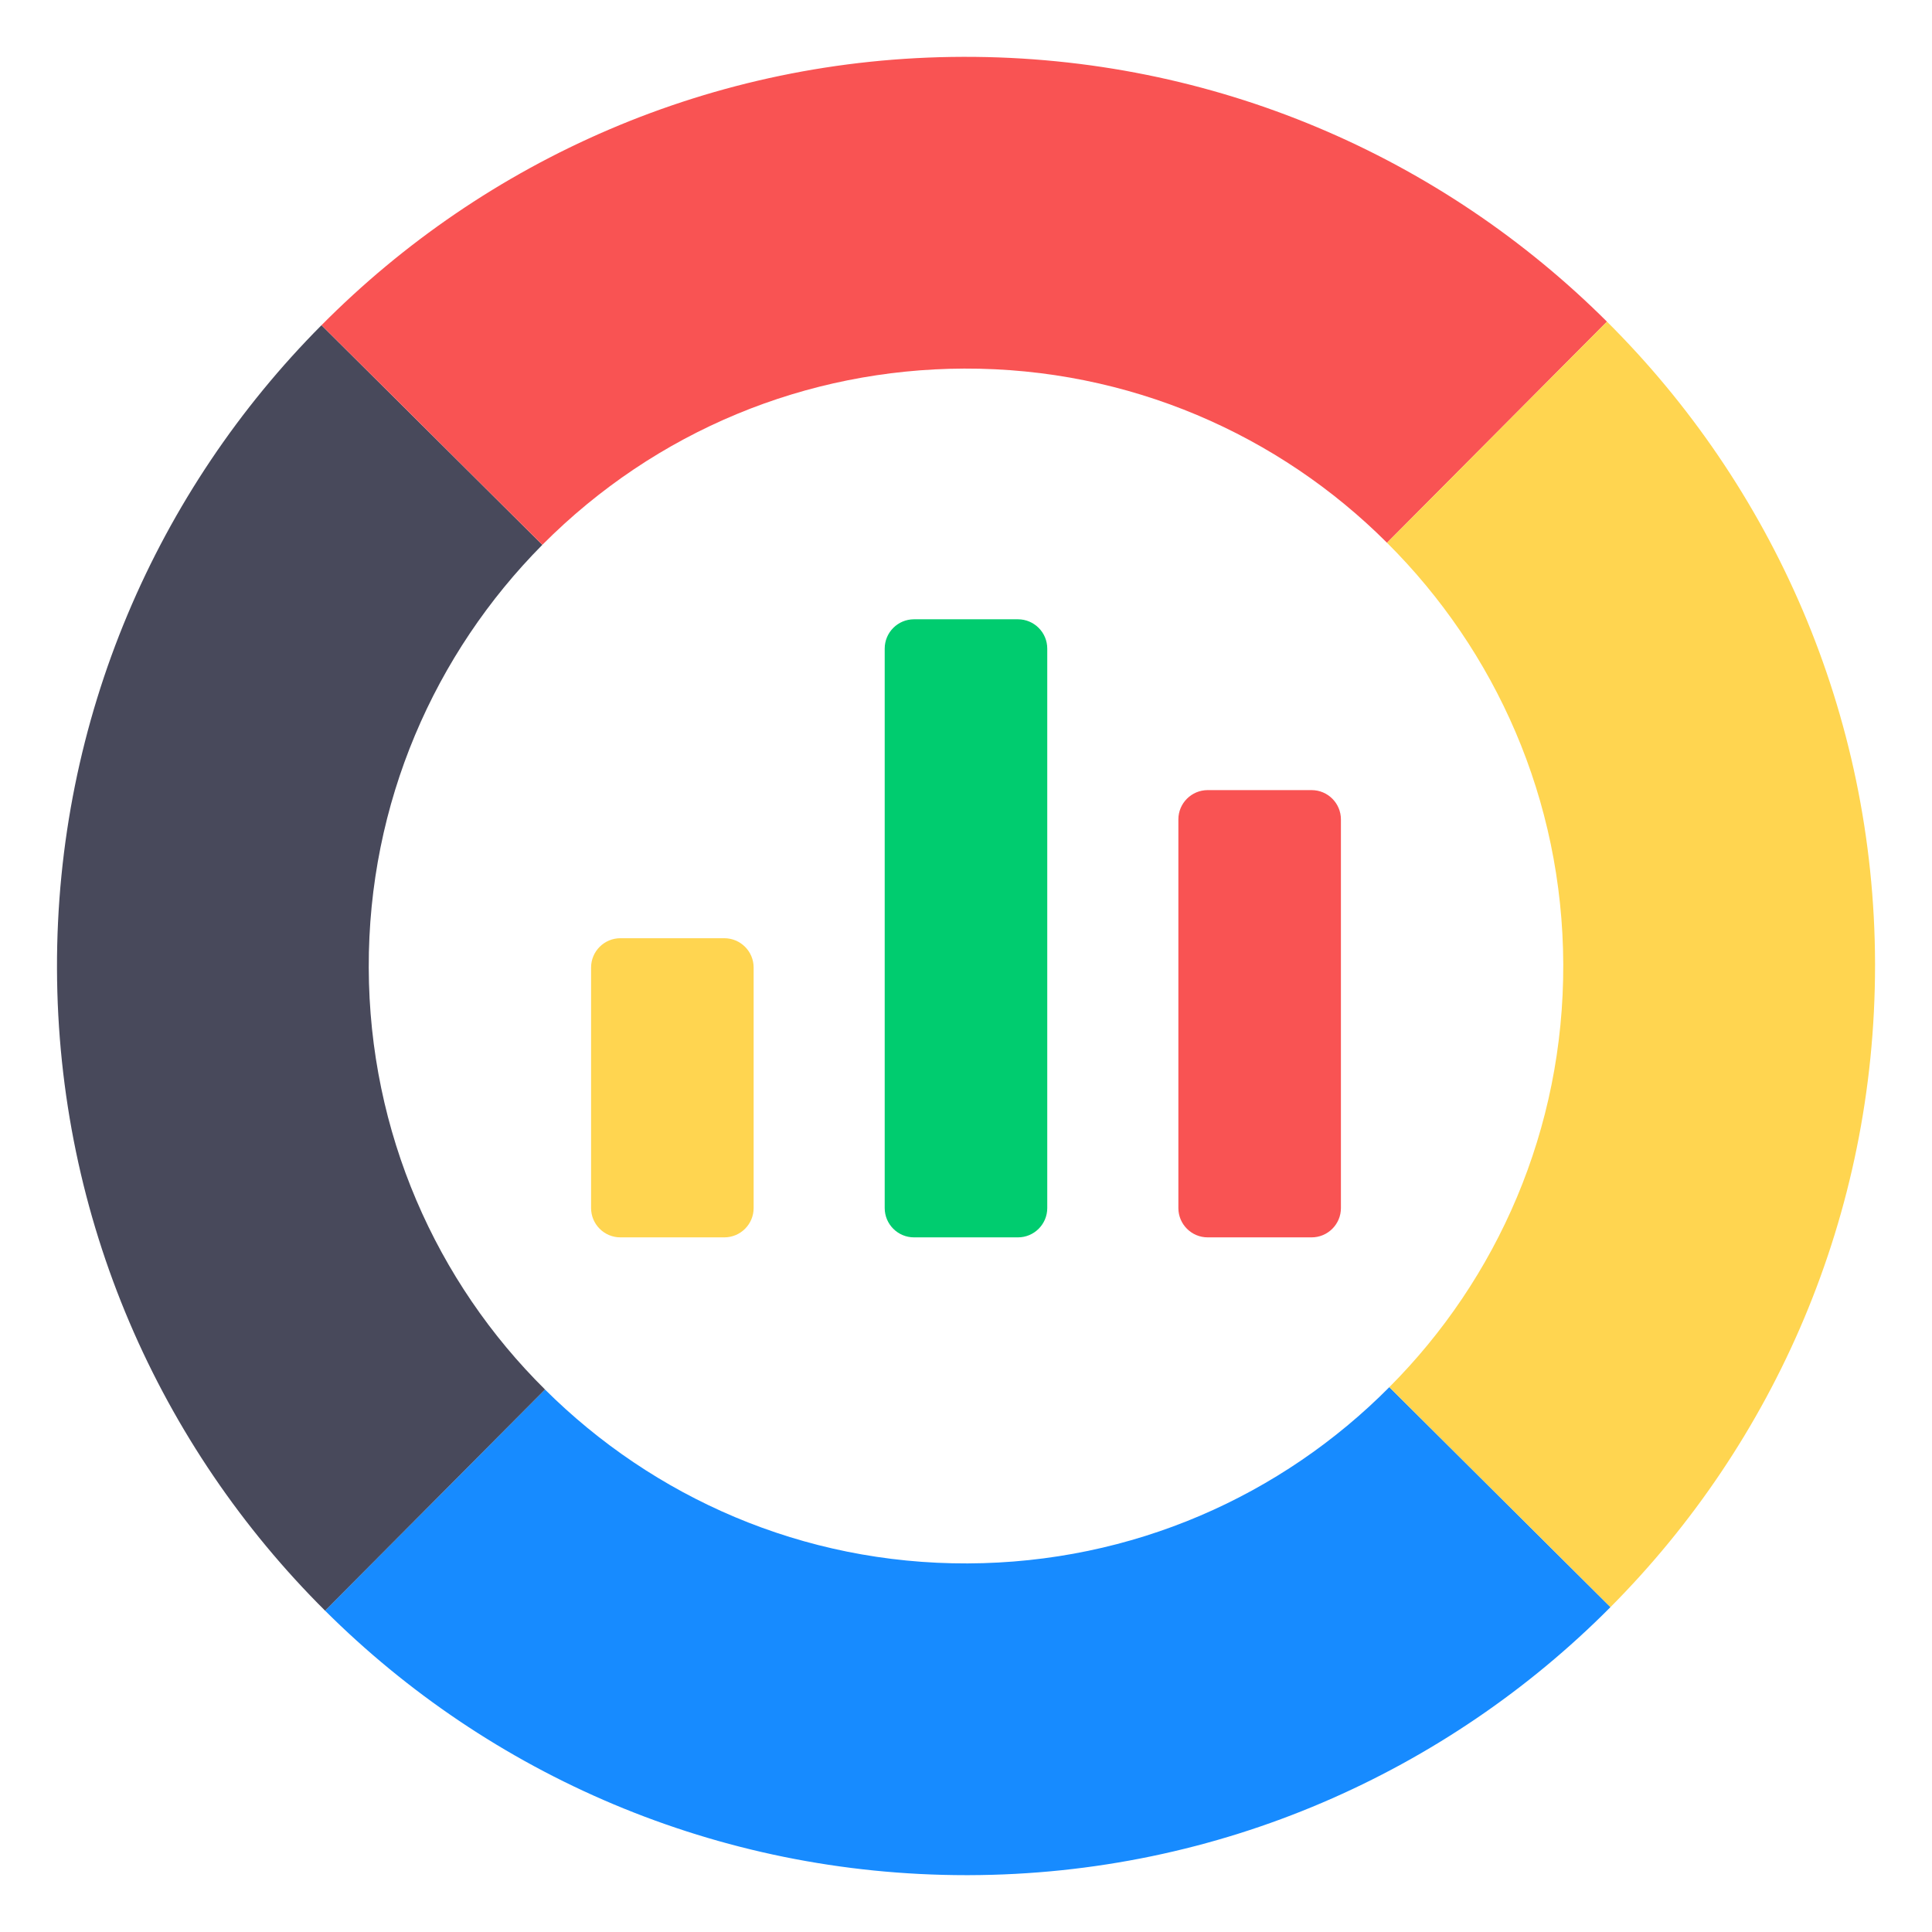
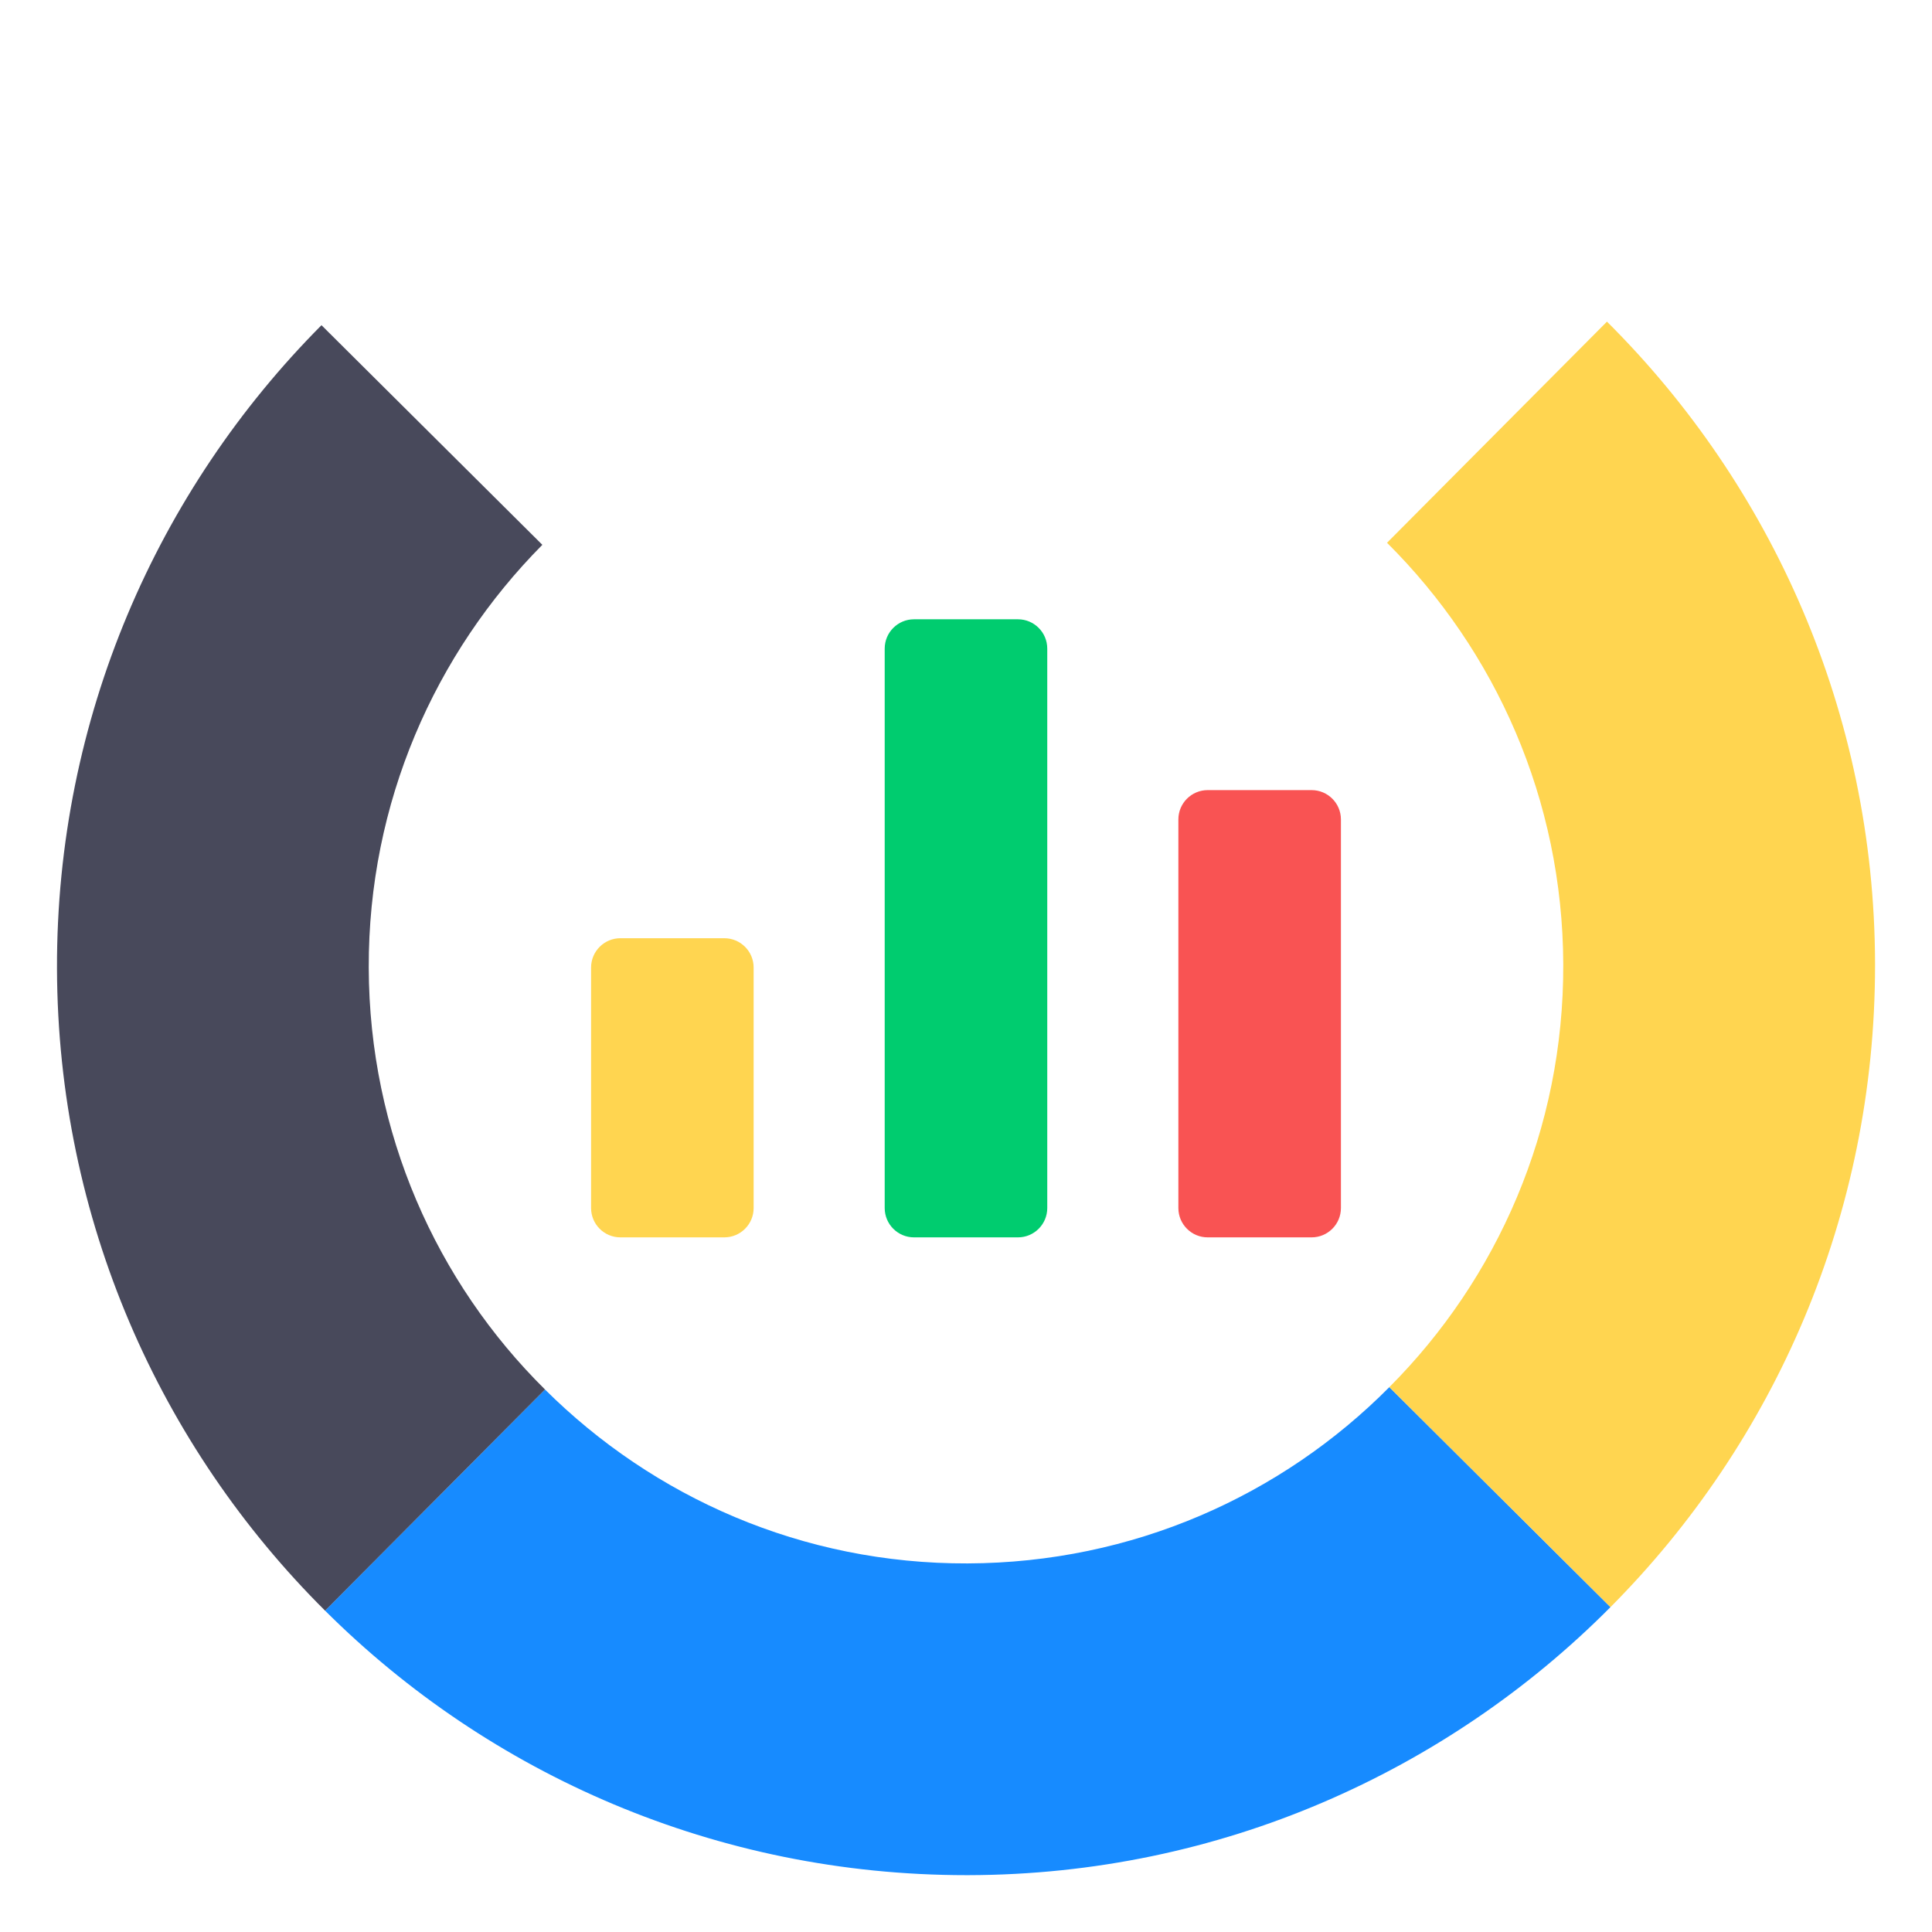
<svg xmlns="http://www.w3.org/2000/svg" width="50" height="50" viewBox="0 0 50 50" fill="none">
  <path d="M41.679 41.592C39.561 43.725 37.026 45.455 34.218 46.654C31.41 47.854 28.313 48.522 25.064 48.529H25.011C18.537 48.529 12.662 45.918 8.412 41.683L14.104 35.96C16.913 38.753 20.768 40.476 25.041 40.461C29.315 40.446 33.17 38.707 35.956 35.899L41.679 41.592Z" fill="#178BFF" />
  <path d="M14.105 35.96C11.296 33.182 9.555 29.316 9.543 25.043C9.531 20.777 11.251 16.909 14.036 14.1L8.32 8.416C4.074 12.686 1.457 18.584 1.475 25.065C1.493 31.562 4.143 37.437 8.413 41.684L14.105 35.96Z" fill="#48495B" />
-   <path d="M41.588 8.324L35.896 14.047C33.103 11.254 29.224 9.524 24.951 9.539C20.878 9.553 16.978 11.143 14.036 14.1L8.321 8.416C12.549 4.15 18.423 1.485 24.928 1.471C31.433 1.455 37.323 4.074 41.588 8.324Z" fill="#F95353" />
  <path d="M48.526 24.931V24.985C48.526 31.459 45.915 37.334 41.679 41.592L35.956 35.899C38.75 33.099 40.473 29.228 40.457 24.954C40.442 20.689 38.704 16.841 35.896 14.047L41.588 8.324C45.854 12.567 48.511 18.449 48.526 24.931ZM19.504 25.04V31.264C19.504 31.683 19.164 32.023 18.745 32.023H16.056C15.637 32.023 15.297 31.683 15.297 31.264V25.04C15.297 24.621 15.637 24.281 16.056 24.281H18.745C19.164 24.281 19.504 24.621 19.504 25.04Z" fill="#FFD550" />
  <path d="M27.103 16.786V31.264C27.103 31.683 26.763 32.023 26.344 32.023H23.655C23.236 32.023 22.896 31.683 22.896 31.264V16.786C22.896 16.367 23.236 16.027 23.655 16.027H26.344C26.763 16.027 27.103 16.367 27.103 16.786Z" fill="#00CC6F" />
  <path d="M34.703 21.207V31.264C34.703 31.683 34.363 32.023 33.944 32.023H31.255C30.836 32.023 30.496 31.683 30.496 31.264V21.207C30.496 20.788 30.836 20.448 31.255 20.448H33.944C34.363 20.448 34.703 20.788 34.703 21.207Z" fill="#F95353" />
</svg>